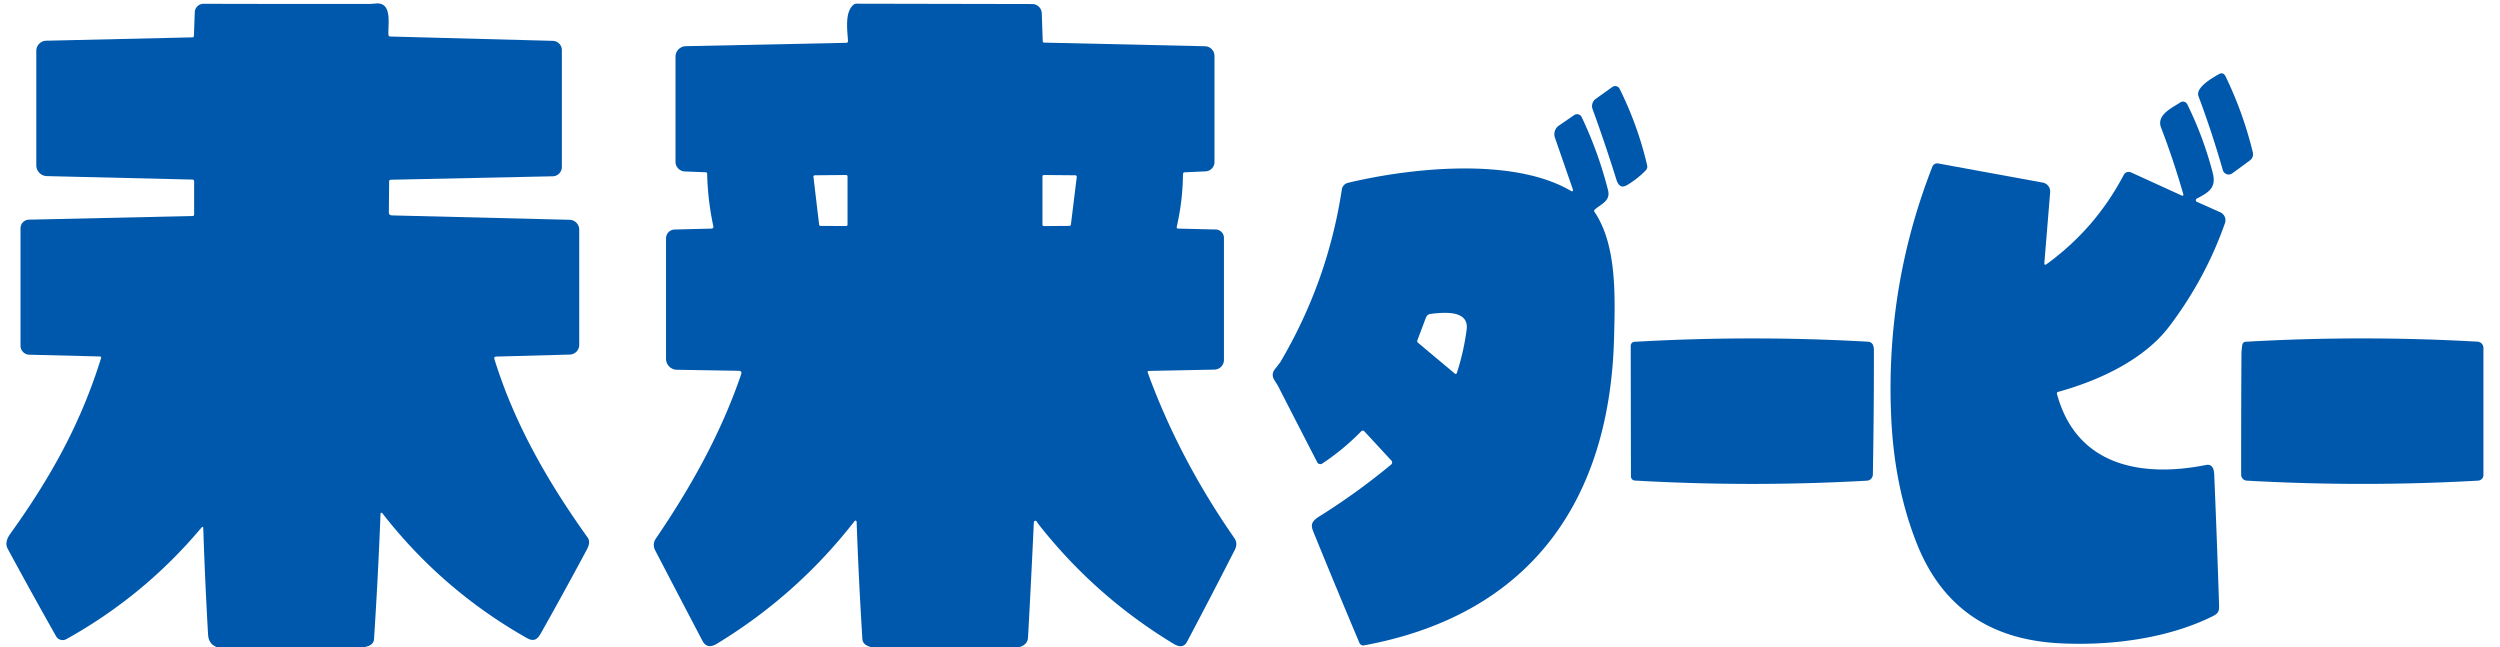
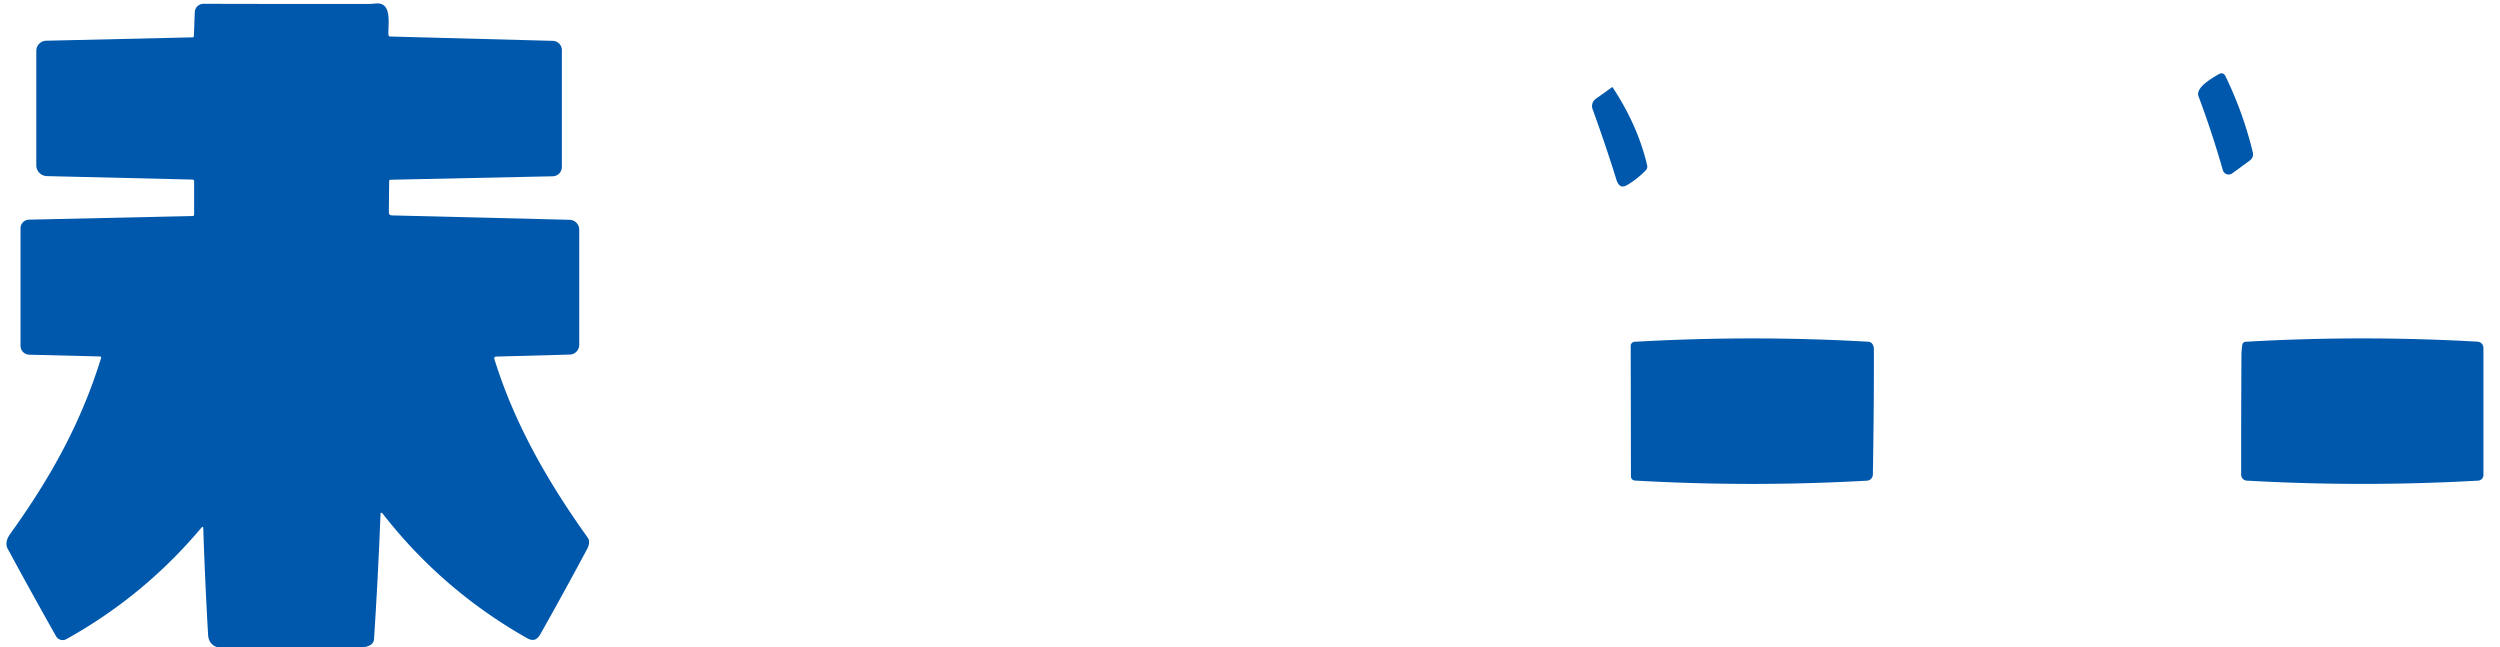
<svg xmlns="http://www.w3.org/2000/svg" version="1.1" viewBox="0.00 0.00 792.00 205.00">
  <path fill="#0058ac" d="   M 115.43 205.00   L 68.69 205.00   Q 66.10 204.05 65.92 201.06   Q 64.94 184.06 64.39 167.17   A 0.26 0.25 64.2 0 0 63.94 167.01   Q 45.79 188.70 21.02 202.48   A 2.40 2.39 -29.3 0 1 17.77 201.57   Q 10.09 187.99 2.42 173.81   C 1.58 172.25 2.23 170.52 3.30 169.04   C 16.45 150.74 25.80 133.53 32.03 113.41   A 0.37 0.37 0.0 0 0 31.69 112.93   L 9.27 112.37   A 2.85 2.84 -89.3 0 1 6.50 109.52   L 6.50 72.33   A 2.74 2.73 89.4 0 1 9.17 69.59   L 61.01 68.43   Q 61.50 68.42 61.50 67.93   L 61.50 57.45   Q 61.50 56.91 60.95 56.89   L 14.85 55.79   A 3.44 3.43 -89.3 0 1 11.50 52.35   L 11.50 16.11   A 3.21 3.21 0.0 0 1 14.64 12.90   L 61.01 11.83   A 0.43 0.43 0.0 0 0 61.43 11.42   L 61.70 3.88   A 2.78 2.78 0.0 0 1 64.49 1.20   Q 91.61 1.28 117.36 1.24   Q 117.47 1.24 119.14 1.10   C 124.45 0.68 122.84 8.04 123.06 11.01   Q 123.10 11.56 123.65 11.57   L 175.14 12.94   A 2.95 2.94 -89.2 0 1 178.00 15.89   L 178.00 52.90   A 2.95 2.95 0.0 0 1 175.11 55.85   L 123.79 56.94   Q 123.29 56.96 123.28 57.46   L 123.19 67.20   Q 123.18 68.22 124.19 68.24   L 180.44 69.63   A 3.13 3.12 0.7 0 1 183.50 72.75   L 183.50 109.25   A 3.09 3.08 -0.9 0 1 180.50 112.33   L 157.24 112.96   Q 156.39 112.99 156.64 113.80   C 163.02 134.39 173.67 152.82 186.18 170.31   Q 187.18 171.72 185.96 174.01   Q 178.76 187.47 171.27 200.76   C 170.19 202.69 168.99 203.31 166.89 202.12   Q 140.02 186.90 121.11 162.57   A 0.31 0.31 0.0 0 0 120.55 162.75   Q 119.79 182.54 118.49 202.50   Q 118.36 204.49 115.43 205.00   Z" />
-   <path fill="#0058ac" d="   M 322.94 205.00   L 275.95 205.00   Q 273.33 204.32 273.21 202.50   Q 272.03 183.80 271.38 165.29   A 0.36 0.36 0.0 0 0 270.73 165.08   Q 252.54 188.47 227.17 203.90   C 225.23 205.08 223.63 205.09 222.51 202.96   Q 214.89 188.43 207.52 174.27   A 3.49 3.47 48.5 0 1 207.73 170.69   C 218.80 154.42 228.35 137.46 234.79 118.60   Q 235.17 117.49 234.00 117.47   L 214.41 117.14   A 3.47 3.47 0.0 0 1 211.00 113.67   L 211.00 75.51   A 2.81 2.80 -0.7 0 1 213.74 72.71   L 225.46 72.42   A 0.57 0.56 -7.1 0 0 226.00 71.74   Q 224.22 63.50 224.03 55.09   Q 224.02 54.59 223.53 54.57   L 216.98 54.32   A 3.09 3.09 0.0 0 1 214.00 51.23   L 214.00 17.97   A 3.35 3.34 -0.6 0 1 217.28 14.63   L 268.15 13.56   A 0.51 0.50 -2.2 0 0 268.65 13.03   C 268.46 9.65 267.53 3.86 270.41 1.49   Q 270.80 1.17 271.31 1.17   L 327.01 1.28   A 3.02 3.02 0.0 0 1 330.03 4.19   L 330.34 13.08   A 0.44 0.44 0.0 0 0 330.77 13.50   L 381.74 14.65   A 3.08 3.08 0.0 0 1 384.75 17.73   L 384.75 51.33   A 2.97 2.96 -1.3 0 1 381.92 54.29   L 375.39 54.58   Q 374.77 54.61 374.77 55.22   Q 374.68 63.67 372.78 71.89   A 0.43 0.43 0.0 0 0 373.19 72.42   L 385.13 72.70   A 2.68 2.68 0.0 0 1 387.75 75.38   L 387.75 114.01   A 3.08 3.07 89.4 0 1 384.74 117.09   L 364.05 117.51   Q 363.41 117.52 363.63 118.12   Q 373.55 145.32 391.05 170.47   Q 392.23 172.16 391.17 174.23   Q 383.72 188.83 376.06 203.30   C 375.03 205.26 373.38 204.92 371.71 203.91   Q 347.07 188.97 329.21 166.34   Q 328.74 165.74 328.47 165.25   A 0.51 0.50 32.3 0 0 327.52 165.46   Q 326.69 183.61 325.68 201.93   Q 325.55 204.24 322.94 205.00   Z   M 268.50 55.90   A 0.46 0.46 0.0 0 0 268.04 55.44   L 258.15 55.53   A 0.46 0.46 0.0 0 0 257.70 56.04   L 259.50 71.17   A 0.46 0.46 0.0 0 0 259.96 71.57   L 268.04 71.60   A 0.46 0.46 0.0 0 0 268.50 71.14   L 268.50 55.90   Z   M 338.80 71.56   A 0.47 0.47 0.0 0 0 339.26 71.15   L 341.12 56.05   A 0.47 0.47 0.0 0 0 340.65 55.53   L 330.72 55.44   A 0.47 0.47 0.0 0 0 330.25 55.91   L 330.25 71.15   A 0.47 0.47 0.0 0 0 330.72 71.62   L 338.80 71.56   Z" />
  <path fill="#0058ac" d="   M 696.49 30.51   C 695.43 27.71 700.97 24.64 702.85 23.54   Q 704.33 22.68 705.07 24.22   Q 710.67 35.79 713.70 48.30   A 2.41 2.41 0.0 0 1 712.79 50.81   L 707.19 54.91   A 1.93 1.93 0.0 0 1 704.19 53.89   Q 700.76 41.90 696.49 30.51   Z" />
-   <path fill="#0058ac" d="   M 521.39 53.95   Q 518.96 56.48 515.72 58.48   Q 514.39 59.30 513.62 59.02   Q 512.61 58.65 512.08 56.92   Q 508.57 45.67 504.53 34.57   A 2.83 2.82 -27.8 0 1 505.54 31.31   L 510.80 27.55   A 1.56 1.55 59.1 0 1 513.09 28.13   Q 518.87 39.74 521.82 52.40   A 1.70 1.70 0.0 0 1 521.39 53.95   Z" />
-   <path fill="#0058ac" d="   M 647.66 83.23   Q 647.57 84.25 648.41 83.65   Q 663.89 72.39 672.80 55.41   A 1.79 1.78 -63.7 0 1 675.12 54.62   L 691.25 61.98   A 0.32 0.32 0.0 0 0 691.69 61.60   Q 688.60 50.77 684.63 40.44   C 683.07 36.39 688.13 34.16 690.74 32.44   A 1.52 1.51 60.2 0 1 692.93 33.04   Q 698.07 43.48 700.99 54.75   C 702.22 59.50 699.73 60.94 695.96 62.90   A 0.58 0.58 0.0 0 0 695.99 63.95   L 703.39 67.25   A 2.77 2.77 0.0 0 1 704.87 70.69   Q 698.69 88.28 687.20 103.44   C 679.37 113.76 665.38 120.46 652.06 124.13   Q 651.51 124.28 651.66 124.83   C 657.82 147.65 678.49 151.36 698.83 147.31   C 700.94 146.89 701.39 148.67 701.47 150.40   Q 702.33 170.82 702.99 191.25   C 703.06 193.45 703.01 194.22 700.91 195.26   C 686.38 202.44 668.00 204.68 651.99 203.76   Q 619.02 201.88 607.25 172.20   Q 600.18 154.37 599.15 132.57   Q 597.19 91.10 612.18 52.79   A 1.63 1.63 0.0 0 1 613.99 51.78   L 647.14 57.84   A 2.88 2.87 7.6 0 1 649.49 60.91   L 647.66 83.23   Z" />
-   <path fill="#0058ac" d="   M 432.23 136.65   A 0.69 0.68 45.9 0 0 431.24 136.63   Q 425.62 142.40 418.88 146.86   A 1.10 1.10 0.0 0 1 417.30 146.44   Q 411.07 134.38 404.95 122.42   C 403.95 120.47 402.16 119.18 403.98 116.84   Q 405.52 114.87 405.57 114.79   Q 420.66 89.22 425.09 60.03   A 2.58 2.57 -2.6 0 1 427.03 57.92   C 446.69 53.21 479.43 49.63 497.79 60.55   A 0.36 0.36 0.0 0 0 498.32 60.12   L 492.60 43.60   A 3.34 3.33 63.4 0 1 493.87 39.77   L 498.70 36.46   A 1.62 1.62 0.0 0 1 501.08 37.10   Q 506.39 48.27 509.43 60.27   C 510.28 63.63 507.30 64.60 505.27 66.35   Q 504.85 66.71 505.16 67.16   C 512.26 77.68 511.67 93.98 511.34 106.89   C 510.05 158.82 484.57 194.79 432.09 204.46   A 1.29 1.28 -16.6 0 1 430.68 203.70   Q 423.65 187.05 416.72 170.04   C 415.53 167.11 414.56 165.73 417.85 163.67   Q 429.77 156.23 440.73 147.16   A 0.85 0.85 0.0 0 0 440.81 145.93   L 432.23 136.65   Z   M 451.72 100.66   L 449.02 107.82   Q 448.85 108.27 449.21 108.57   L 460.92 118.38   A 0.37 0.37 0.0 0 0 461.51 118.21   Q 463.68 111.60 464.63 104.47   C 465.49 98.07 457.25 98.99 453.32 99.42   Q 452.14 99.55 451.72 100.66   Z" />
+   <path fill="#0058ac" d="   M 521.39 53.95   Q 518.96 56.48 515.72 58.48   Q 514.39 59.30 513.62 59.02   Q 512.61 58.65 512.08 56.92   Q 508.57 45.67 504.53 34.57   A 2.83 2.82 -27.8 0 1 505.54 31.31   L 510.80 27.55   Q 518.87 39.74 521.82 52.40   A 1.70 1.70 0.0 0 1 521.39 53.95   Z" />
  <path fill="#0058ac" d="   M 516.61 109.56   A 1.28 1.28 0.0 0 1 517.82 108.28   Q 555.02 106.16 591.76 108.25   Q 593.65 108.36 593.65 110.94   Q 593.68 130.87 593.32 150.35   A 1.98 1.98 0.0 0 1 591.45 152.28   Q 554.68 154.35 517.93 152.24   A 1.32 1.32 0.0 0 1 516.68 150.92   L 516.61 109.56   Z" />
  <path fill="#0058ac" d="   M 710.37 109.20   A 1.11 1.11 0.0 0 1 711.40 108.27   Q 748.14 106.16 784.89 108.24   A 1.98 1.97 1.7 0 1 786.75 110.21   L 786.75 150.48   A 1.79 1.79 0.0 0 1 785.05 152.27   Q 748.43 154.33 711.79 152.27   A 1.90 1.90 0.0 0 1 710.00 150.37   Q 709.98 131.37 710.09 112.50   Q 710.10 110.88 710.37 109.20   Z" />
</svg>